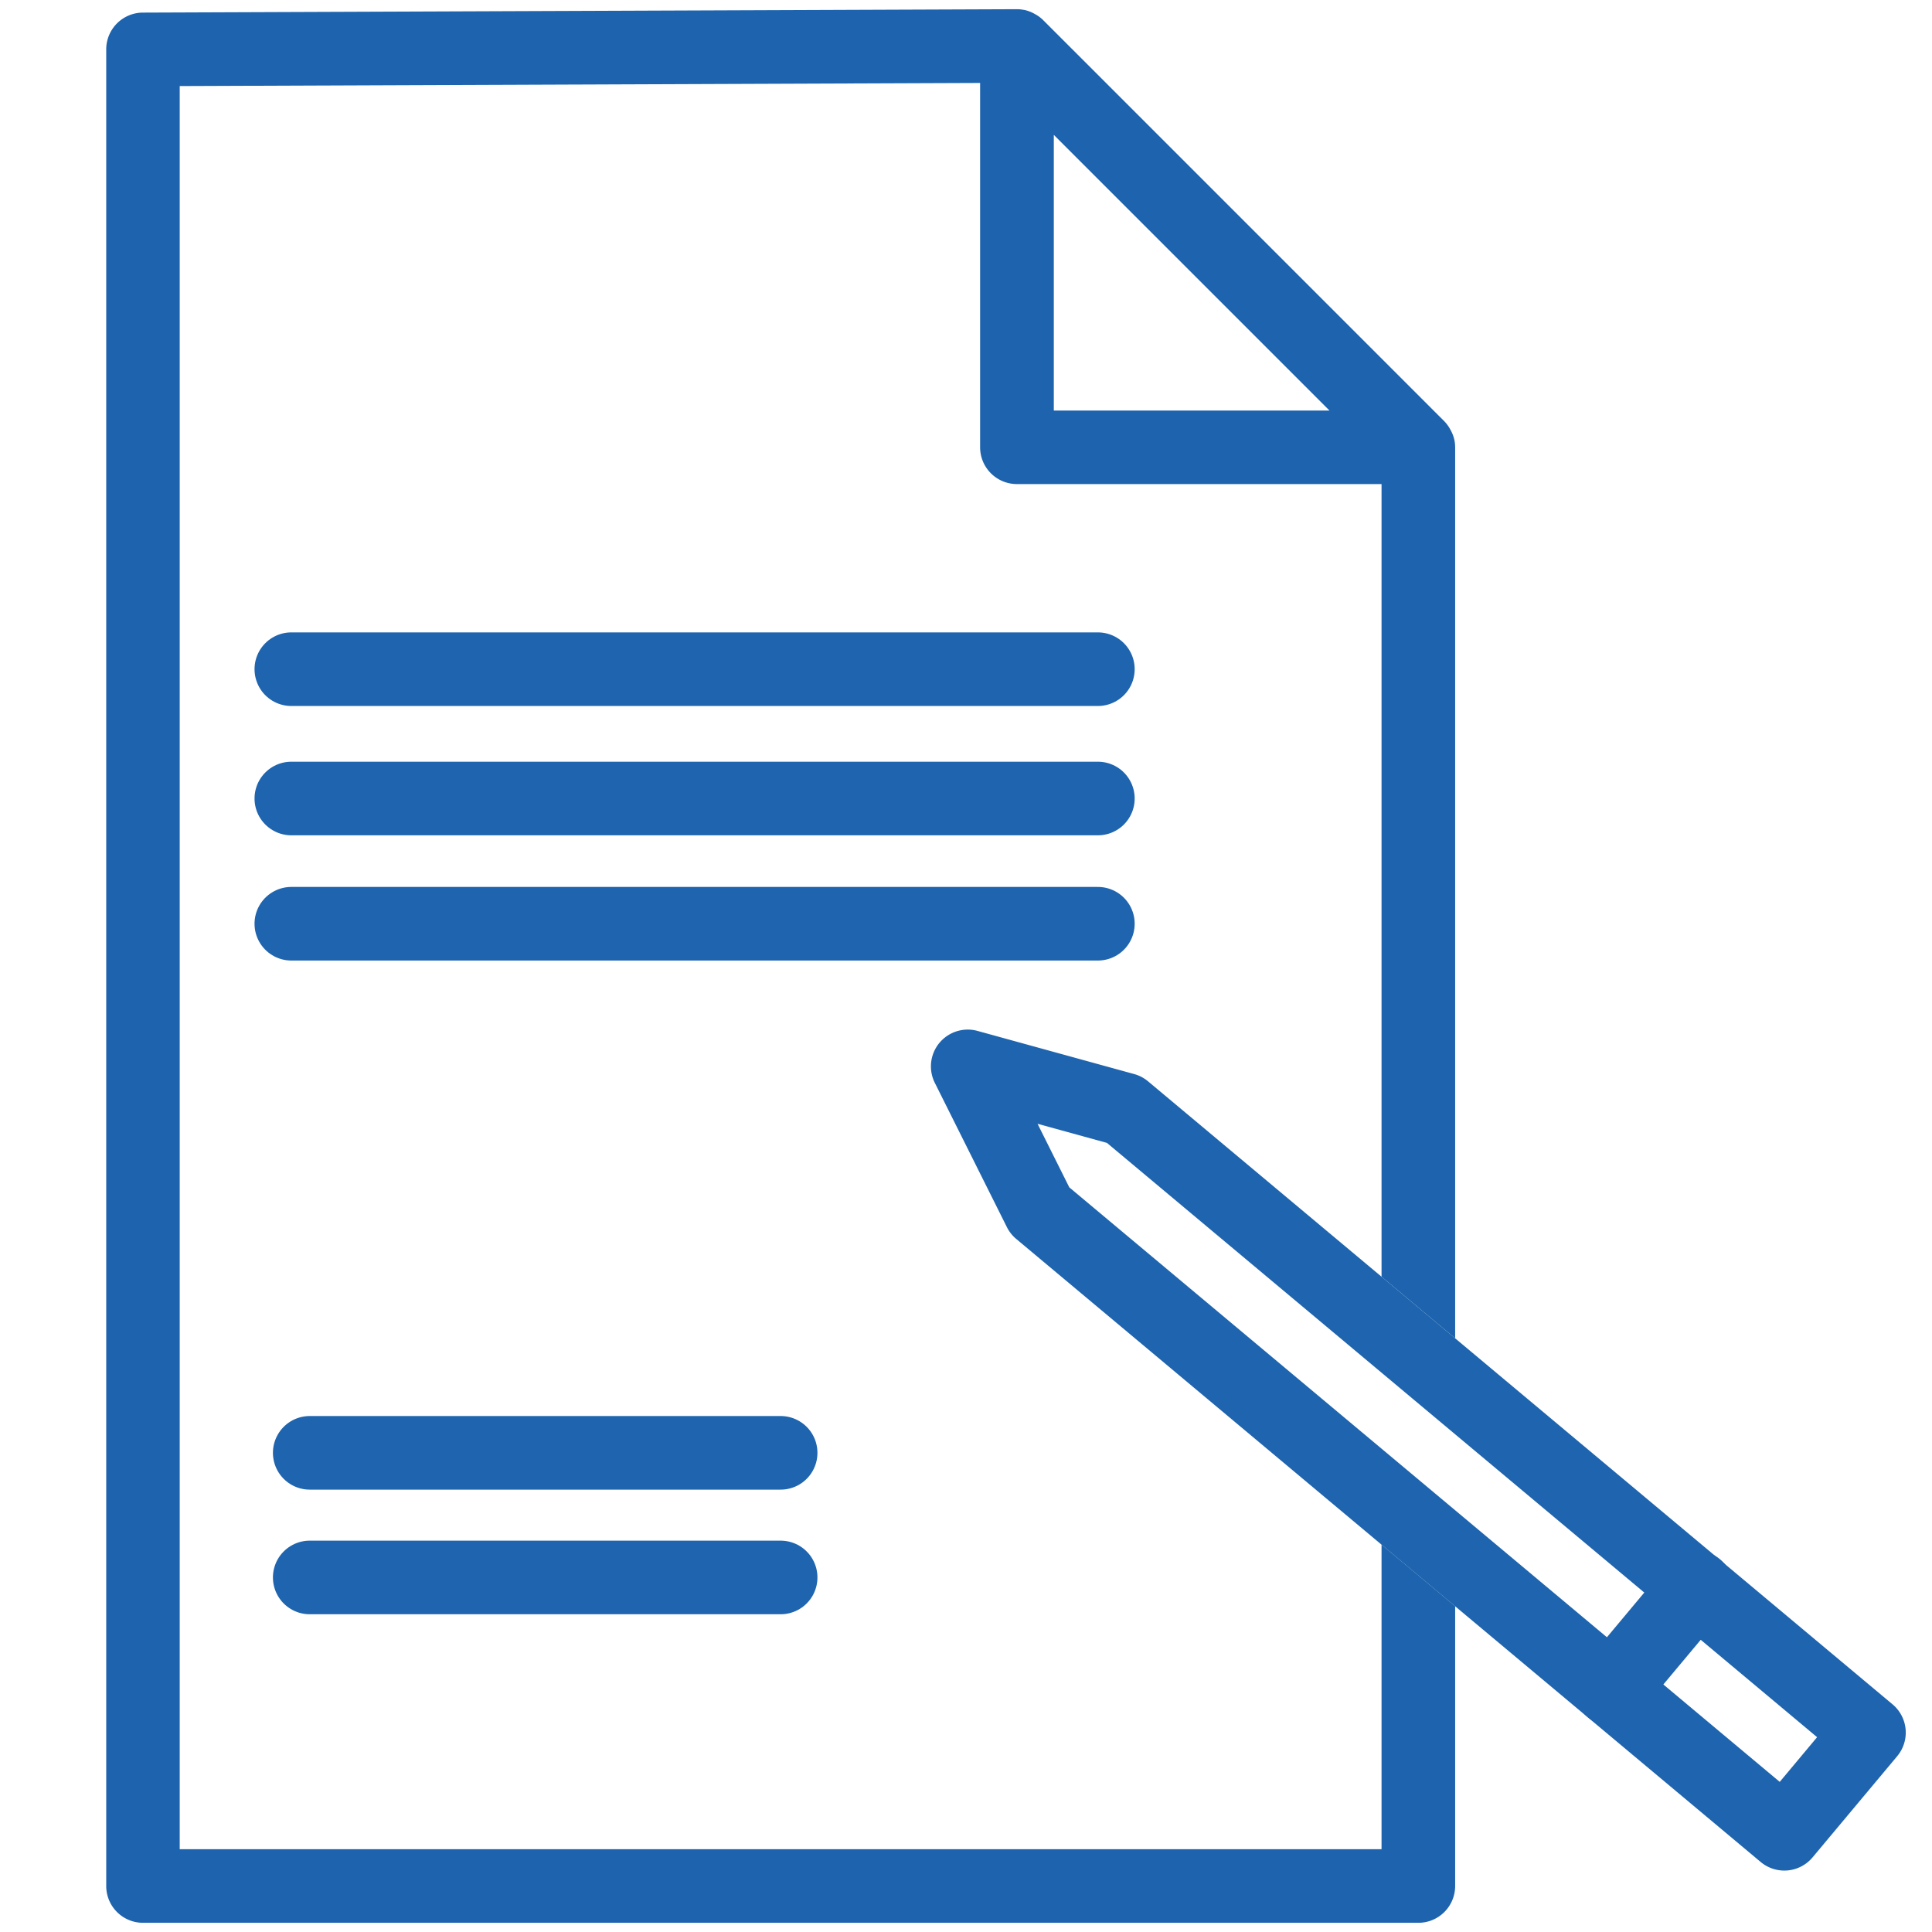
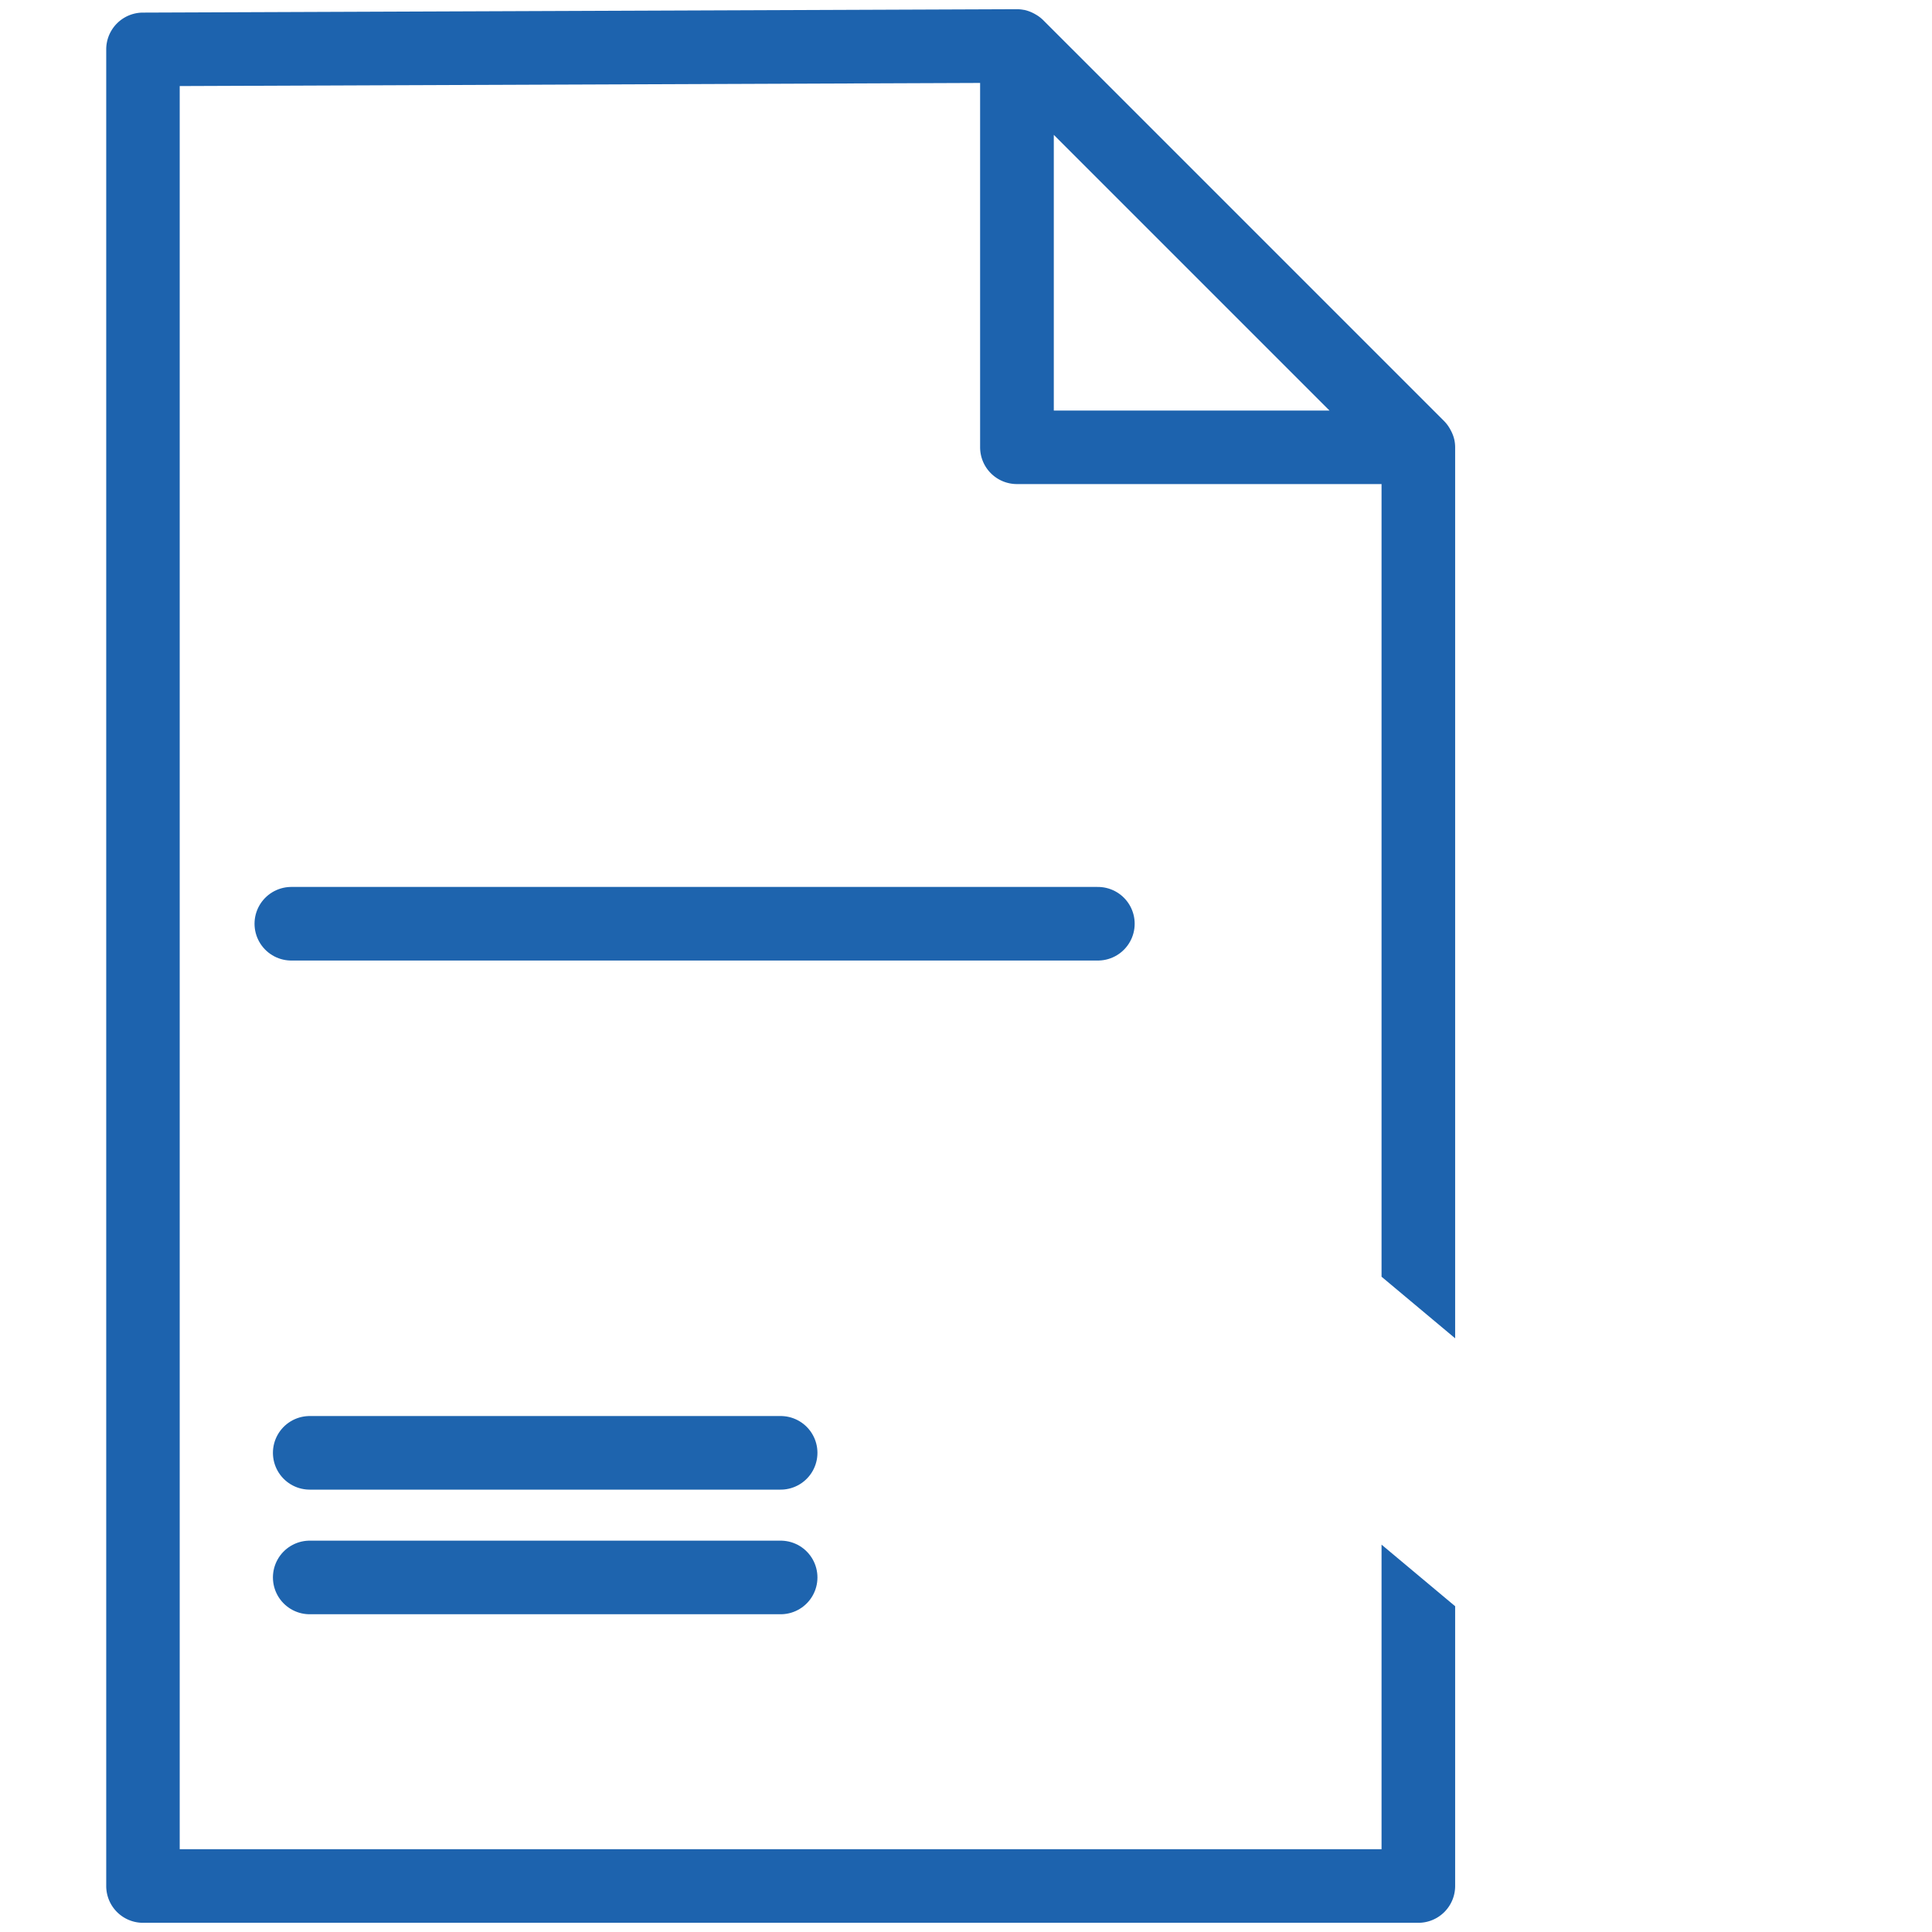
<svg xmlns="http://www.w3.org/2000/svg" id="Layer_1" data-name="Layer 1" width="105" height="105" viewBox="0 0 105 105">
  <defs>
    <style>.cls-1{fill:#1e64ae;}.cls-2{fill:#1d63ae;}.cls-3{fill:none;stroke:#1e64ae;stroke-linecap:round;stroke-linejoin:round;stroke-width:4px;}</style>
  </defs>
  <title>0</title>
-   <path class="cls-1" d="M50.594,57.956a2,2,0,0,1,2.531-1.928l8.517,2.346a1.986,1.986,0,0,1,.752.394l40.463,33.86a2,2,0,0,1,.251,2.817l-4.6,5.5a2,2,0,0,1-2.817.251L55.228,67.332a2,2,0,0,1-.506-0.641L50.805,58.85A2,2,0,0,1,50.594,57.956Zm9.566,4.158-3.772-1.039,1.726,3.456,38.611,32.31,2.031-2.429Z" />
-   <path class="cls-1" d="M85.581,91.8a1.994,1.994,0,0,1,.466-1.282l4.6-5.5a2,2,0,1,1,3.068,2.566l-4.6,5.5A2,2,0,0,1,85.581,91.8Z" />
  <path class="cls-2" d="M75.084,83.948V100.5H9.767V4.677l43.5-.169v19.8a2,2,0,0,0,2,2H75.084V69.387l4,3.347V24.312a2,2,0,0,0-.038-0.386v0a1.991,1.991,0,0,0-.172-0.484c-0.019-.04-0.04-0.077-0.062-0.116A1.986,1.986,0,0,0,78.5,22.9L56.686,1.086A1.985,1.985,0,0,0,56.262.772C56.224,0.75,56.187.73,56.148,0.711A2,2,0,0,0,55.666.539l-0.017,0A2,2,0,0,0,55.272.5H55.265l-47.5.185a2,2,0,0,0-1.992,2V102.5a2,2,0,0,0,2,2H77.084a2,2,0,0,0,2-2V87.295ZM57.272,7.329L72.255,22.312H57.272V7.329Z" />
-   <line class="cls-3" x1="15.833" y1="36.369" x2="59.667" y2="36.369" />
-   <line class="cls-3" x1="15.833" y1="43.397" x2="59.667" y2="43.397" />
  <line class="cls-3" x1="15.833" y1="50.203" x2="59.667" y2="50.203" />
  <line class="cls-3" x1="16.833" y1="78.958" x2="42.426" y2="78.958" />
  <line class="cls-3" x1="16.833" y1="85.731" x2="42.426" y2="85.731" />
</svg>